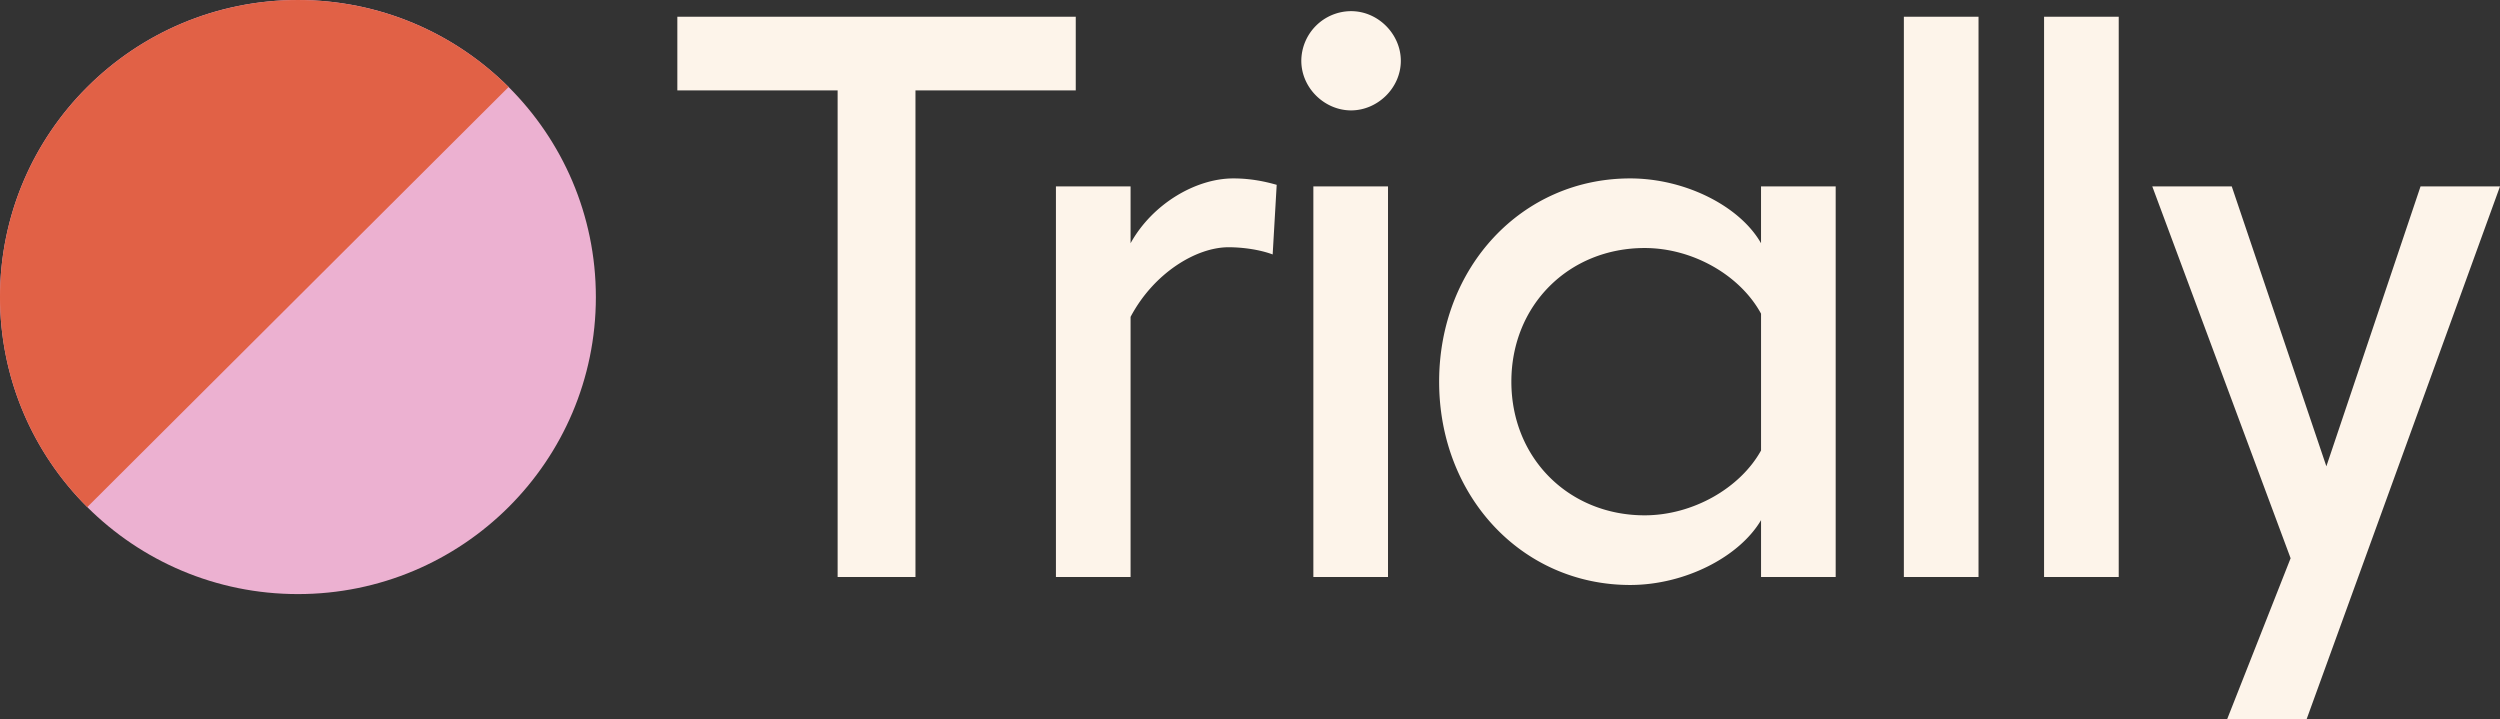
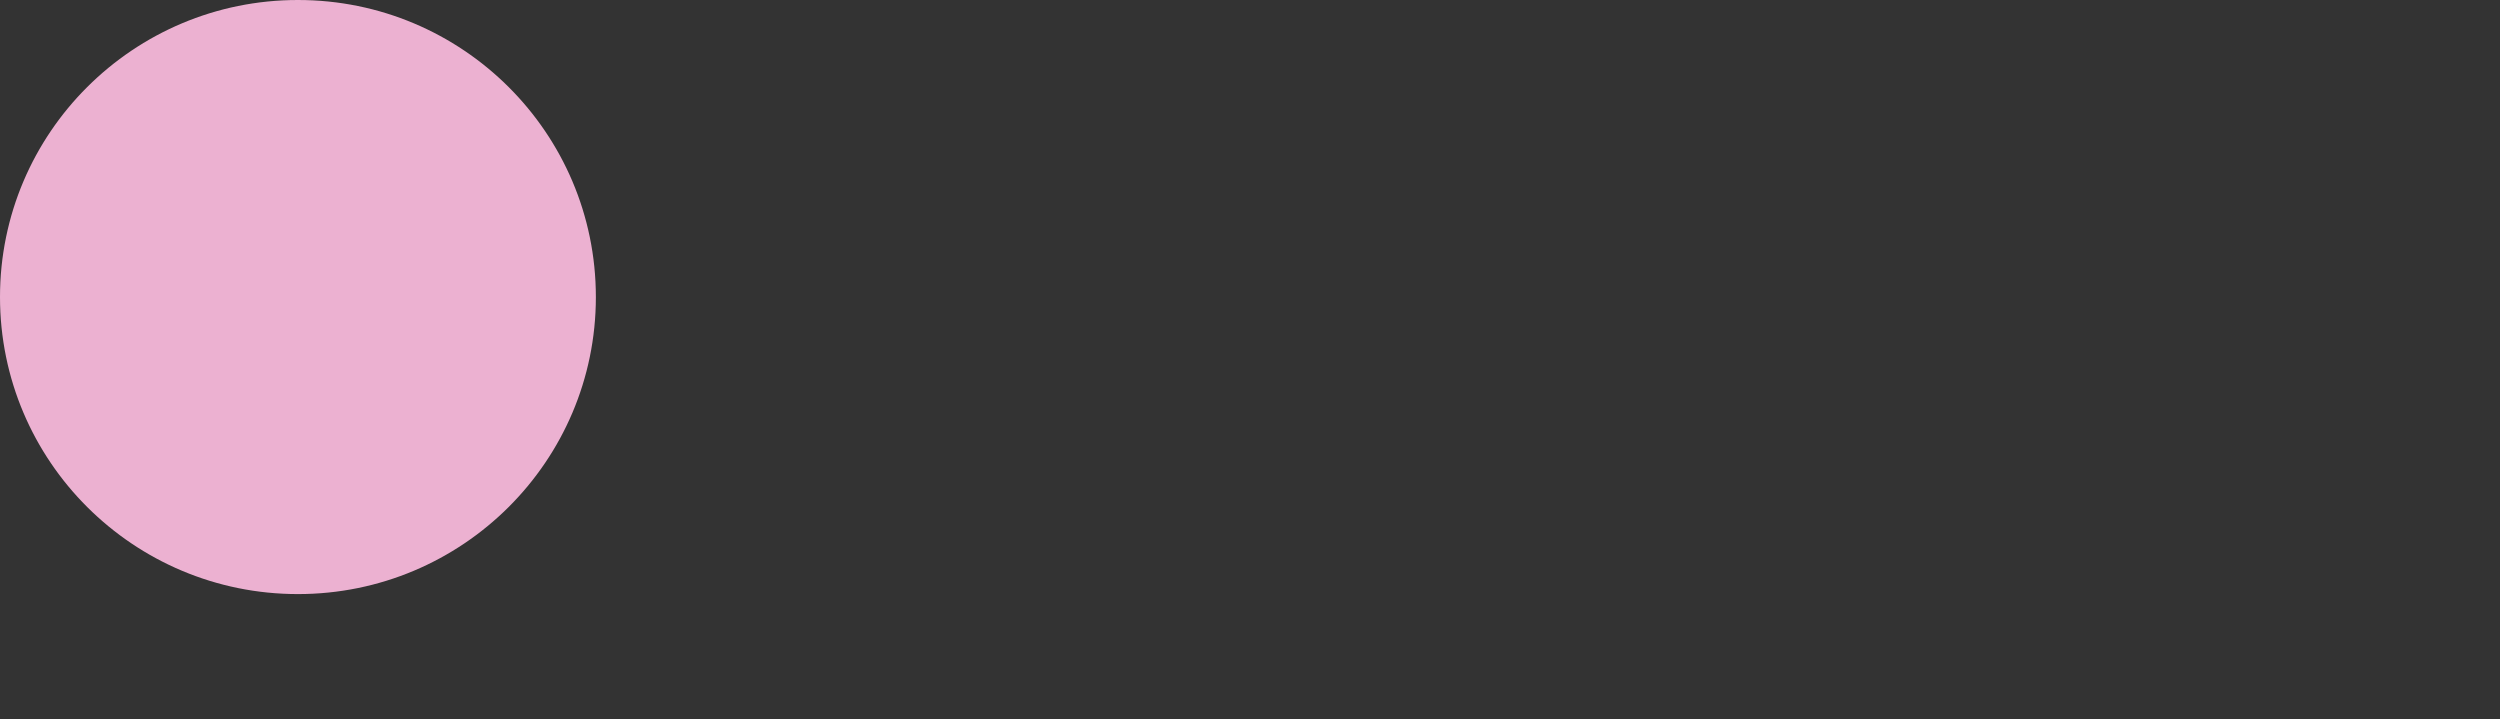
<svg xmlns="http://www.w3.org/2000/svg" width="139" height="40" fill="none">
  <rect width="100%" height="100%" fill="#333333" stroke="none" />
  <g clip-path="url(#a)">
    <path fill="#ECB1D1" d="M16.565 33.031c9.148 0 16.565-7.394 16.565-16.515C33.13 7.393 25.713 0 16.565 0 7.416 0 0 7.394 0 16.515c0 9.122 7.416 16.516 16.565 16.516Z" />
-     <path fill="#E16146" d="M4.852 28.195c-6.47-6.45-6.47-16.907 0-23.357 6.469-6.45 16.957-6.45 23.426 0L4.852 28.195Z" />
-     <path fill="#FDF4EA" d="M59.813 5.025H50.9V32.08h-4.328V5.025H37.66V.932h22.152v4.093Zm11.171 5.25-.224 3.872c-.715-.267-1.652-.4-2.455-.4-1.786 0-4.15 1.424-5.445 3.871V32.08h-4.15V10.365h4.15v3.159c1.205-2.18 3.616-3.604 5.713-3.604.982 0 1.786.178 2.41.356Zm6.902-6.895c0 1.512-1.294 2.758-2.767 2.758-1.472 0-2.766-1.246-2.766-2.759A2.777 2.777 0 0 1 75.119.62c1.519 0 2.767 1.292 2.767 2.76Zm-.713 6.985V32.08h-4.15V10.365h4.15Zm24.891 0V32.08h-4.15v-3.16c-1.206 2.047-4.241 3.605-7.276 3.605-6.026 0-10.622-4.94-10.622-11.303S84.612 9.92 90.638 9.92c3.08 0 6.114 1.558 7.275 3.604v-3.159h4.151Zm-4.15 14.684V17.44c-1.162-2.137-3.794-3.65-6.472-3.65-4.195 0-7.41 3.16-7.41 7.431 0 4.272 3.215 7.431 7.41 7.431 2.678 0 5.311-1.512 6.471-3.604Zm12.092 7.031h-4.151V.932h4.151V32.08Zm7.795 0h-4.151V.932h4.151V32.08Zm16.781-21.715-5.236 15.562-5.26-15.562h-4.419l7.691 20.673L123.824 40h4.419L139 10.365h-4.418Z" />
  </g>
  <defs>
    <clipPath id="a">
      <path fill="#fff" d="M0 0h139v40H0z" />
    </clipPath>
  </defs>
</svg>